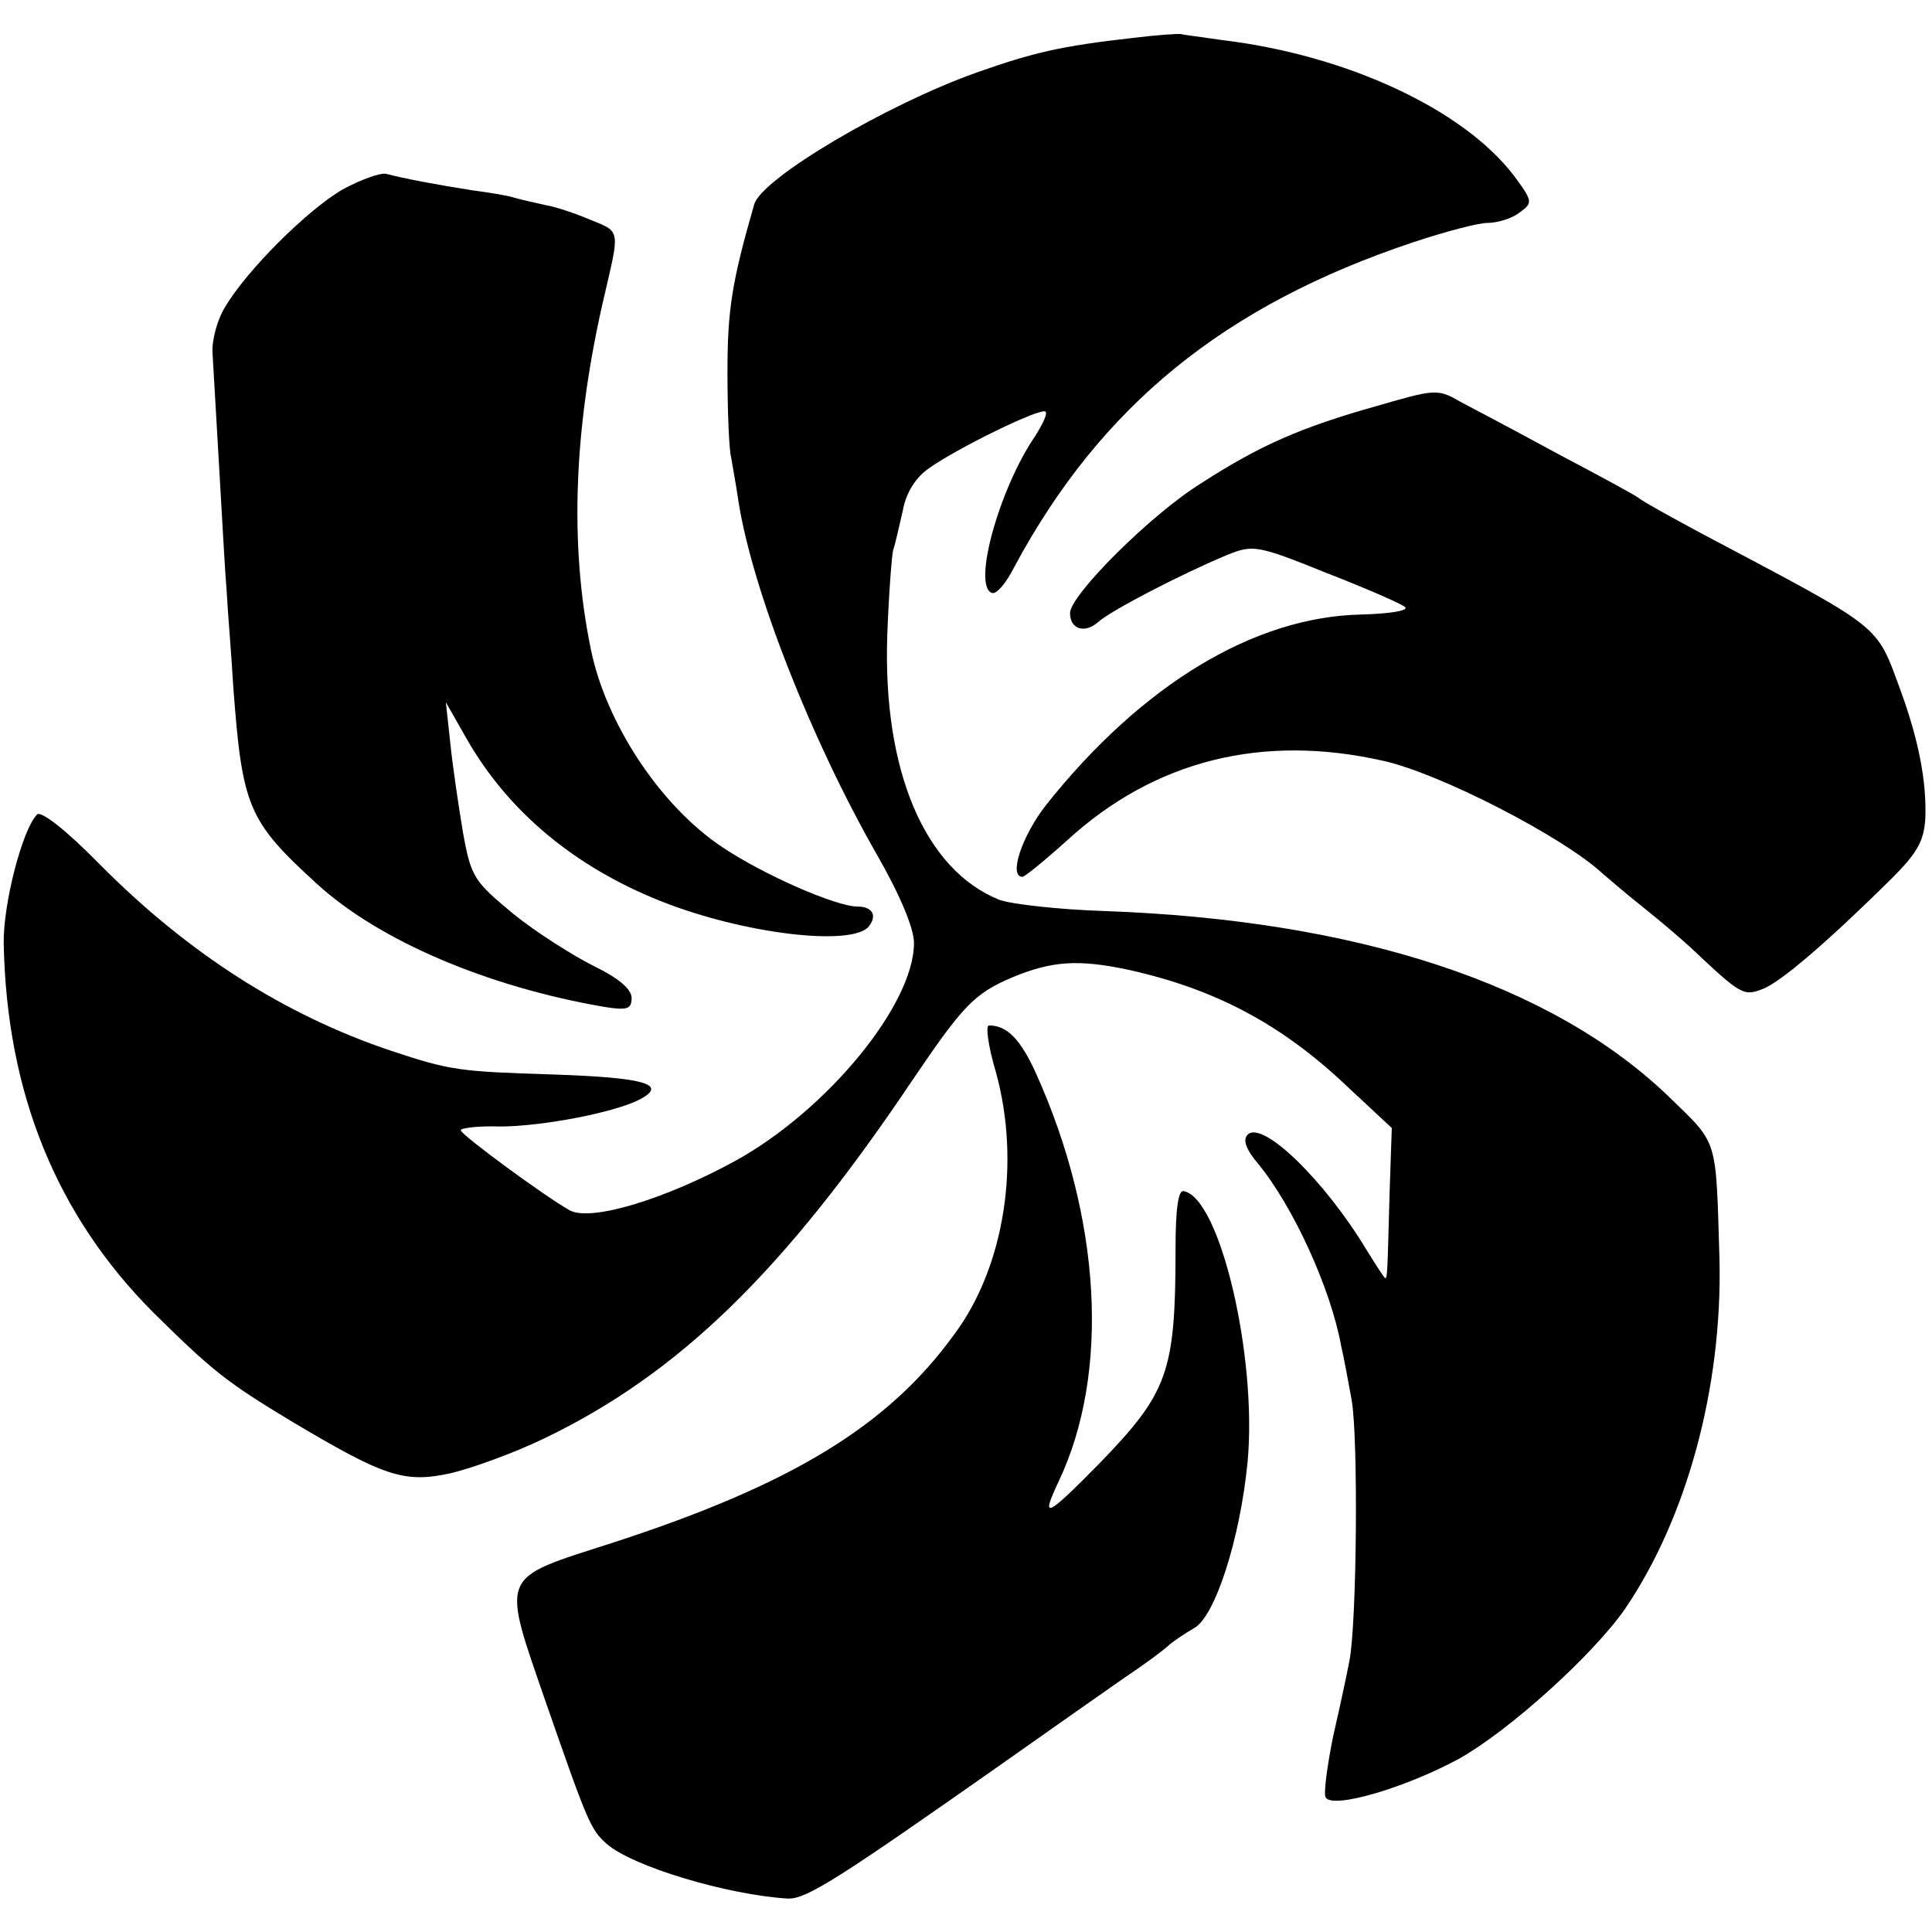
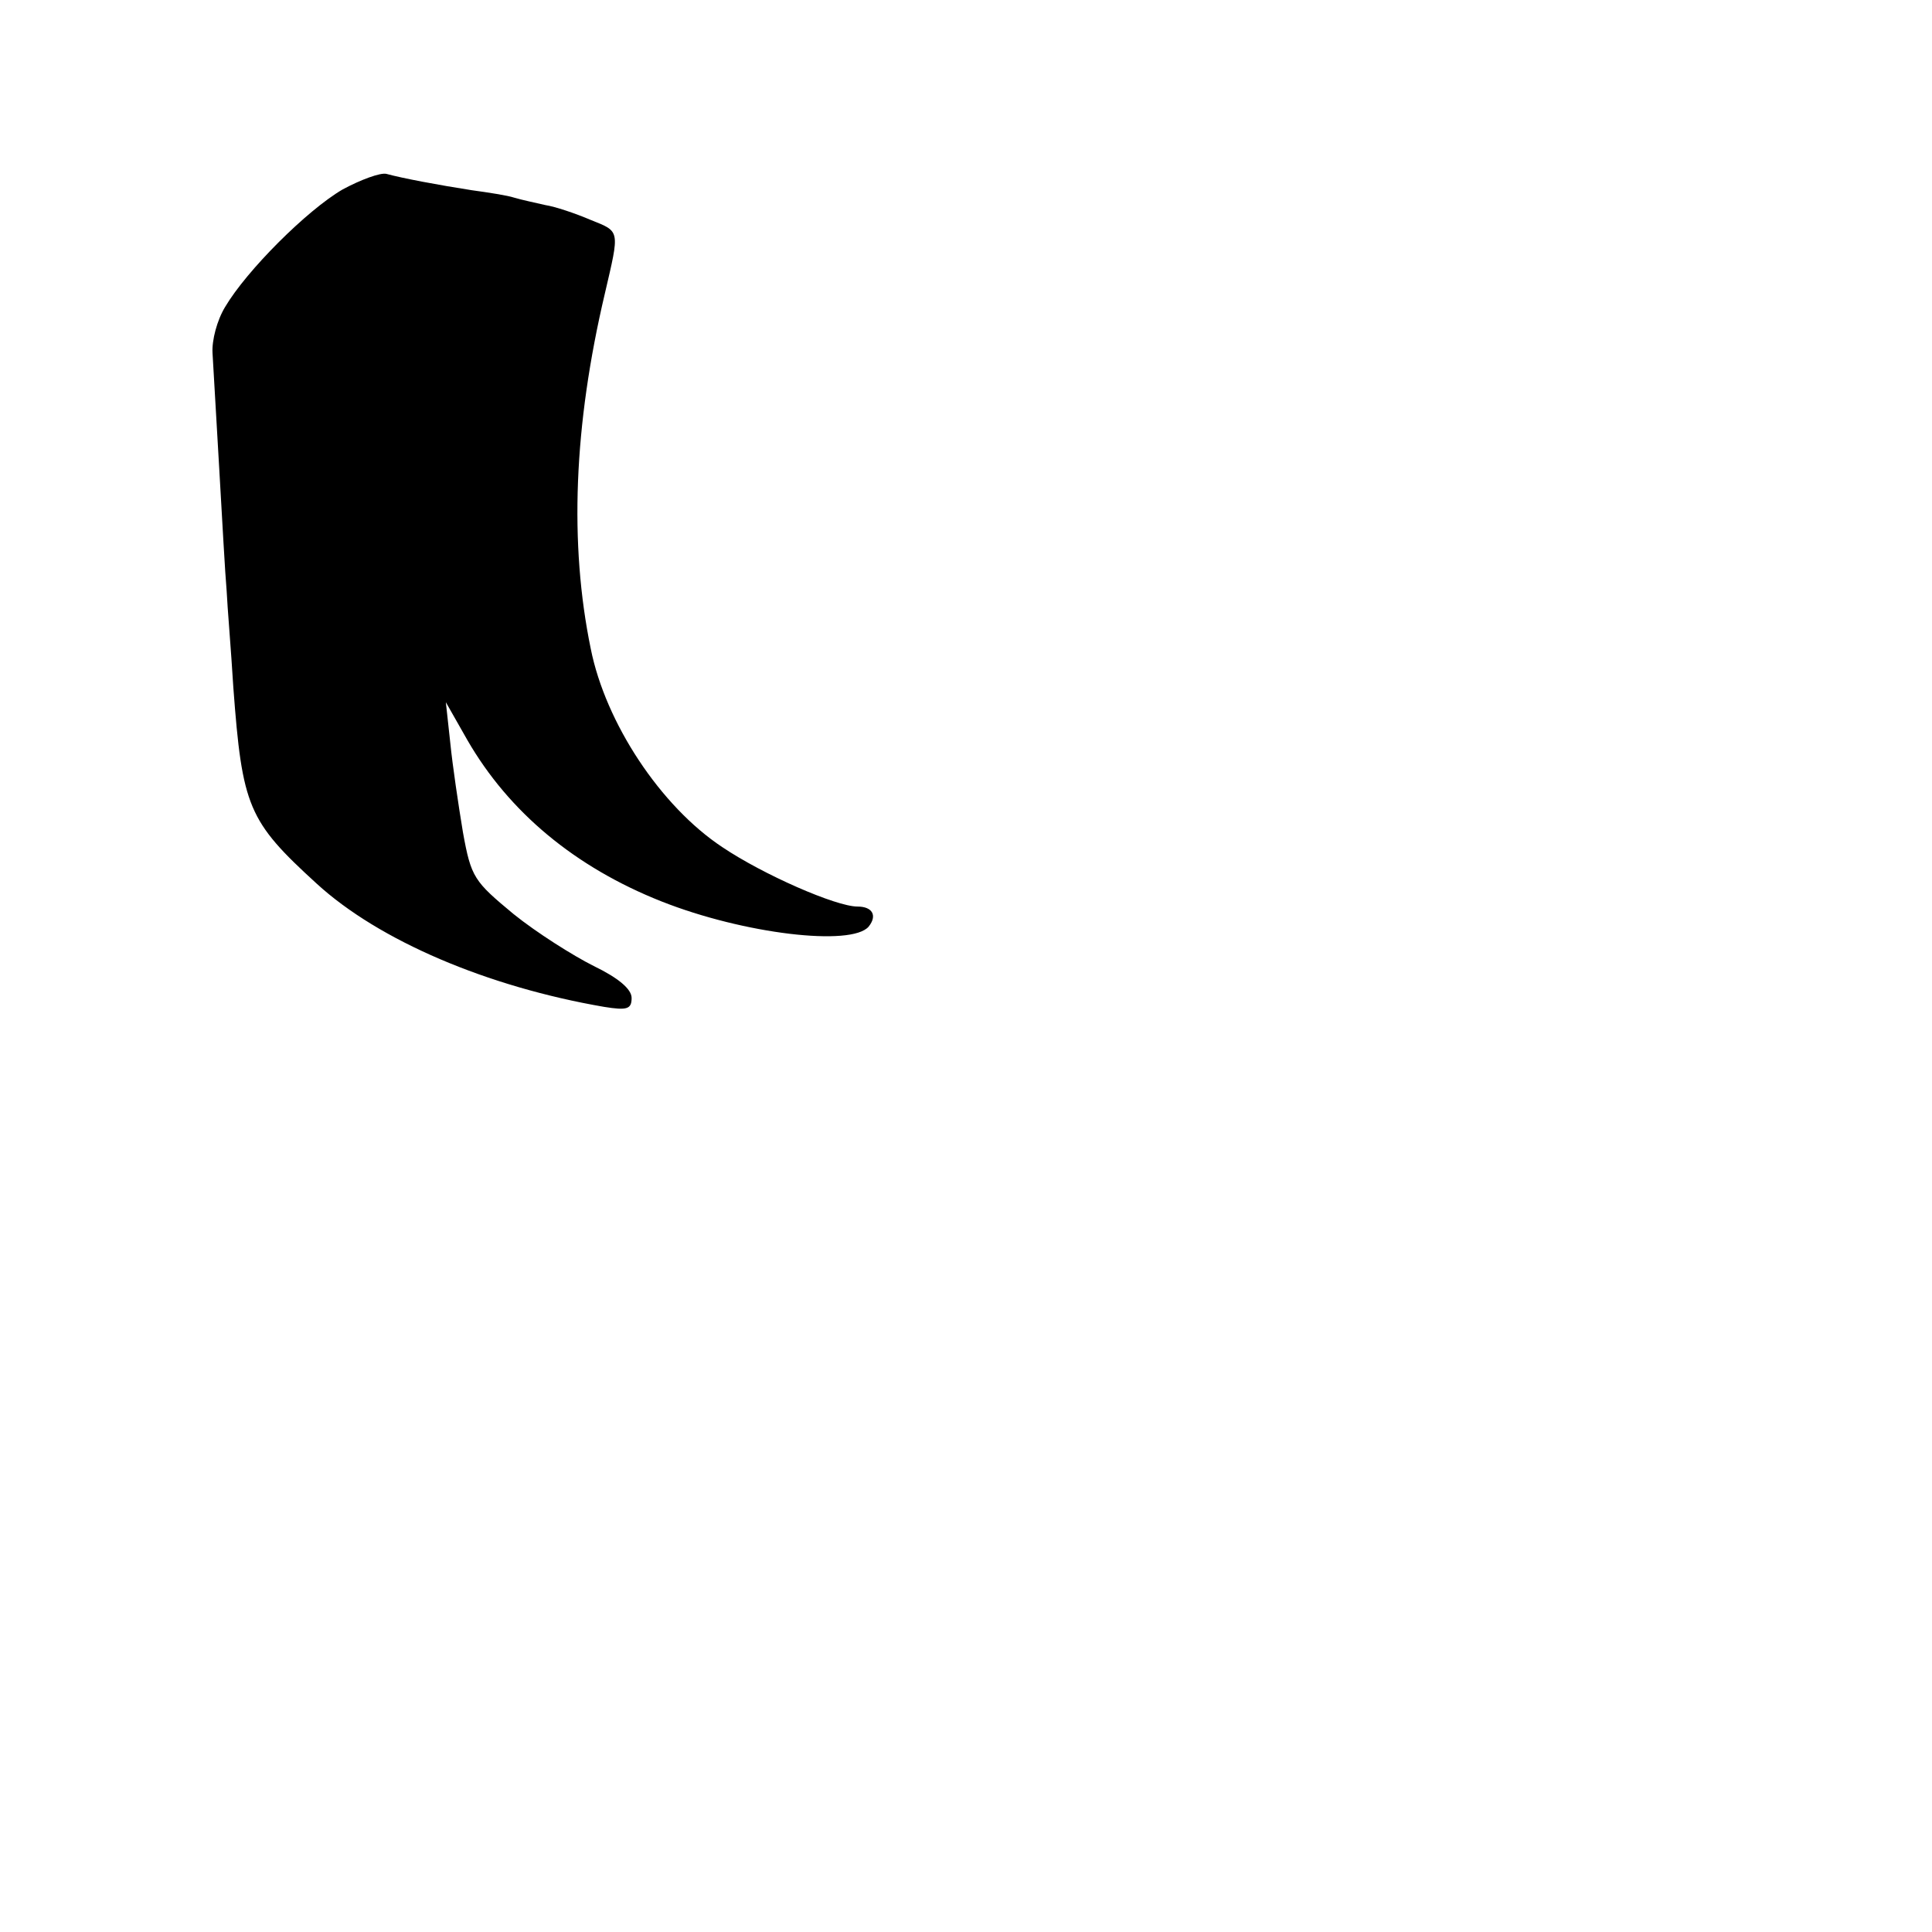
<svg xmlns="http://www.w3.org/2000/svg" version="1.0" width="260pt" height="260pt" viewBox="0 0 260 260" preserveAspectRatio="xMidYMid meet">
  <g transform="translate(0,260) scale(0.1,-0.1)" fill="#000000" stroke="none">
-     <path d="M1525 2549 c-98 -11 -135 -20 -209 -46 -122 -43 -291 -143 -301 -178 -30 -104 -36 -142 -36 -225 0 -52 2 -105 5 -116 2 -12 7 -39 10 -60 19 -119 97 -318 186 -474 31 -54 50 -99 50 -119 0 -83 -117 -225 -240 -293 -95 -52 -194 -82 -223 -67 -31 17 -147 102 -147 108 0 3 24 6 53 5 56 0 156 19 189 37 37 20 4 29 -118 33 -125 4 -137 5 -218 32 -143 48 -273 131 -392 251 -46 47 -79 72 -84 67 -20 -20 -46 -121 -45 -174 4 -201 71 -366 202 -497 79 -78 98 -93 184 -145 126 -75 152 -84 214 -71 30 7 88 28 129 48 180 87 321 224 493 480 69 102 84 118 136 140 53 22 89 24 155 10 118 -26 208 -74 297 -159 l58 -54 -3 -89 c-3 -111 -3 -113 -6 -113 -1 0 -12 17 -25 38 -56 93 -140 175 -160 155 -7 -7 -2 -20 14 -39 47 -57 98 -168 112 -246 3 -12 9 -45 14 -72 9 -51 7 -300 -3 -351 -3 -16 -13 -63 -22 -102 -8 -40 -13 -77 -10 -82 10 -16 110 14 181 53 67 38 179 139 222 201 83 122 131 298 127 470 -5 165 -1 154 -67 218 -158 153 -421 239 -762 251 -60 2 -123 9 -140 15 -100 40 -157 173 -151 355 2 55 6 108 8 116 3 8 8 32 13 53 4 23 17 44 34 56 39 28 152 83 158 77 3 -3 -4 -17 -14 -33 -48 -70 -85 -202 -58 -211 6 -2 19 13 30 35 116 216 282 352 537 437 42 14 87 26 100 26 13 0 33 6 43 14 18 13 18 15 -8 50 -68 89 -225 162 -392 182 -27 4 -52 7 -55 8 -3 1 -32 -1 -65 -5z" />
    <path d="M461 2345 c-48 -28 -129 -109 -158 -158 -11 -18 -18 -45 -17 -62 1 -16 5 -86 9 -155 4 -69 8 -143 10 -165 1 -22 6 -80 9 -130 12 -161 20 -180 112 -264 84 -77 230 -139 387 -166 31 -5 37 -3 37 12 0 12 -18 27 -51 43 -28 14 -77 45 -108 70 -53 44 -57 49 -68 110 -6 36 -14 90 -17 120 l-6 55 29 -51 c56 -97 145 -171 261 -217 111 -44 256 -61 279 -34 12 15 5 27 -15 27 -29 0 -127 43 -182 80 -83 55 -157 167 -177 267 -29 141 -23 300 19 478 20 86 21 83 -19 99 -21 9 -48 18 -61 20 -13 3 -32 7 -42 10 -9 3 -35 7 -57 10 -45 7 -93 16 -115 22 -8 2 -35 -8 -59 -21z" />
-     <path d="M1854 2054 c-103 -29 -158 -53 -237 -104 -68 -42 -177 -151 -177 -175 0 -22 20 -28 38 -12 18 16 113 65 173 90 35 14 40 14 134 -24 54 -21 102 -42 106 -46 5 -5 -22 -9 -59 -10 -144 -3 -295 -94 -424 -256 -33 -42 -51 -97 -32 -97 3 0 30 22 60 49 118 108 263 144 426 107 76 -17 241 -102 294 -151 6 -5 30 -26 54 -45 24 -19 53 -44 65 -55 68 -64 71 -66 97 -56 24 9 87 63 174 149 34 34 43 50 45 80 2 50 -9 106 -33 172 -34 92 -21 81 -268 212 -41 22 -79 43 -85 48 -5 4 -55 31 -110 60 -55 30 -114 61 -131 70 -29 17 -34 16 -110 -6z" />
-     <path d="M1340 1158 c34 -122 12 -263 -56 -354 -89 -123 -219 -202 -459 -280 -155 -50 -151 -39 -89 -219 55 -158 59 -167 80 -186 35 -31 163 -69 244 -74 25 -1 66 25 295 186 61 43 132 93 158 111 27 18 54 38 60 44 7 6 22 16 34 23 28 15 62 120 72 224 13 141 -37 355 -86 364 -7 2 -11 -22 -11 -77 0 -167 -10 -194 -103 -290 -72 -73 -79 -76 -54 -23 69 146 57 354 -31 549 -21 46 -39 64 -63 64 -5 0 -1 -28 9 -62z" />
  </g>
</svg>